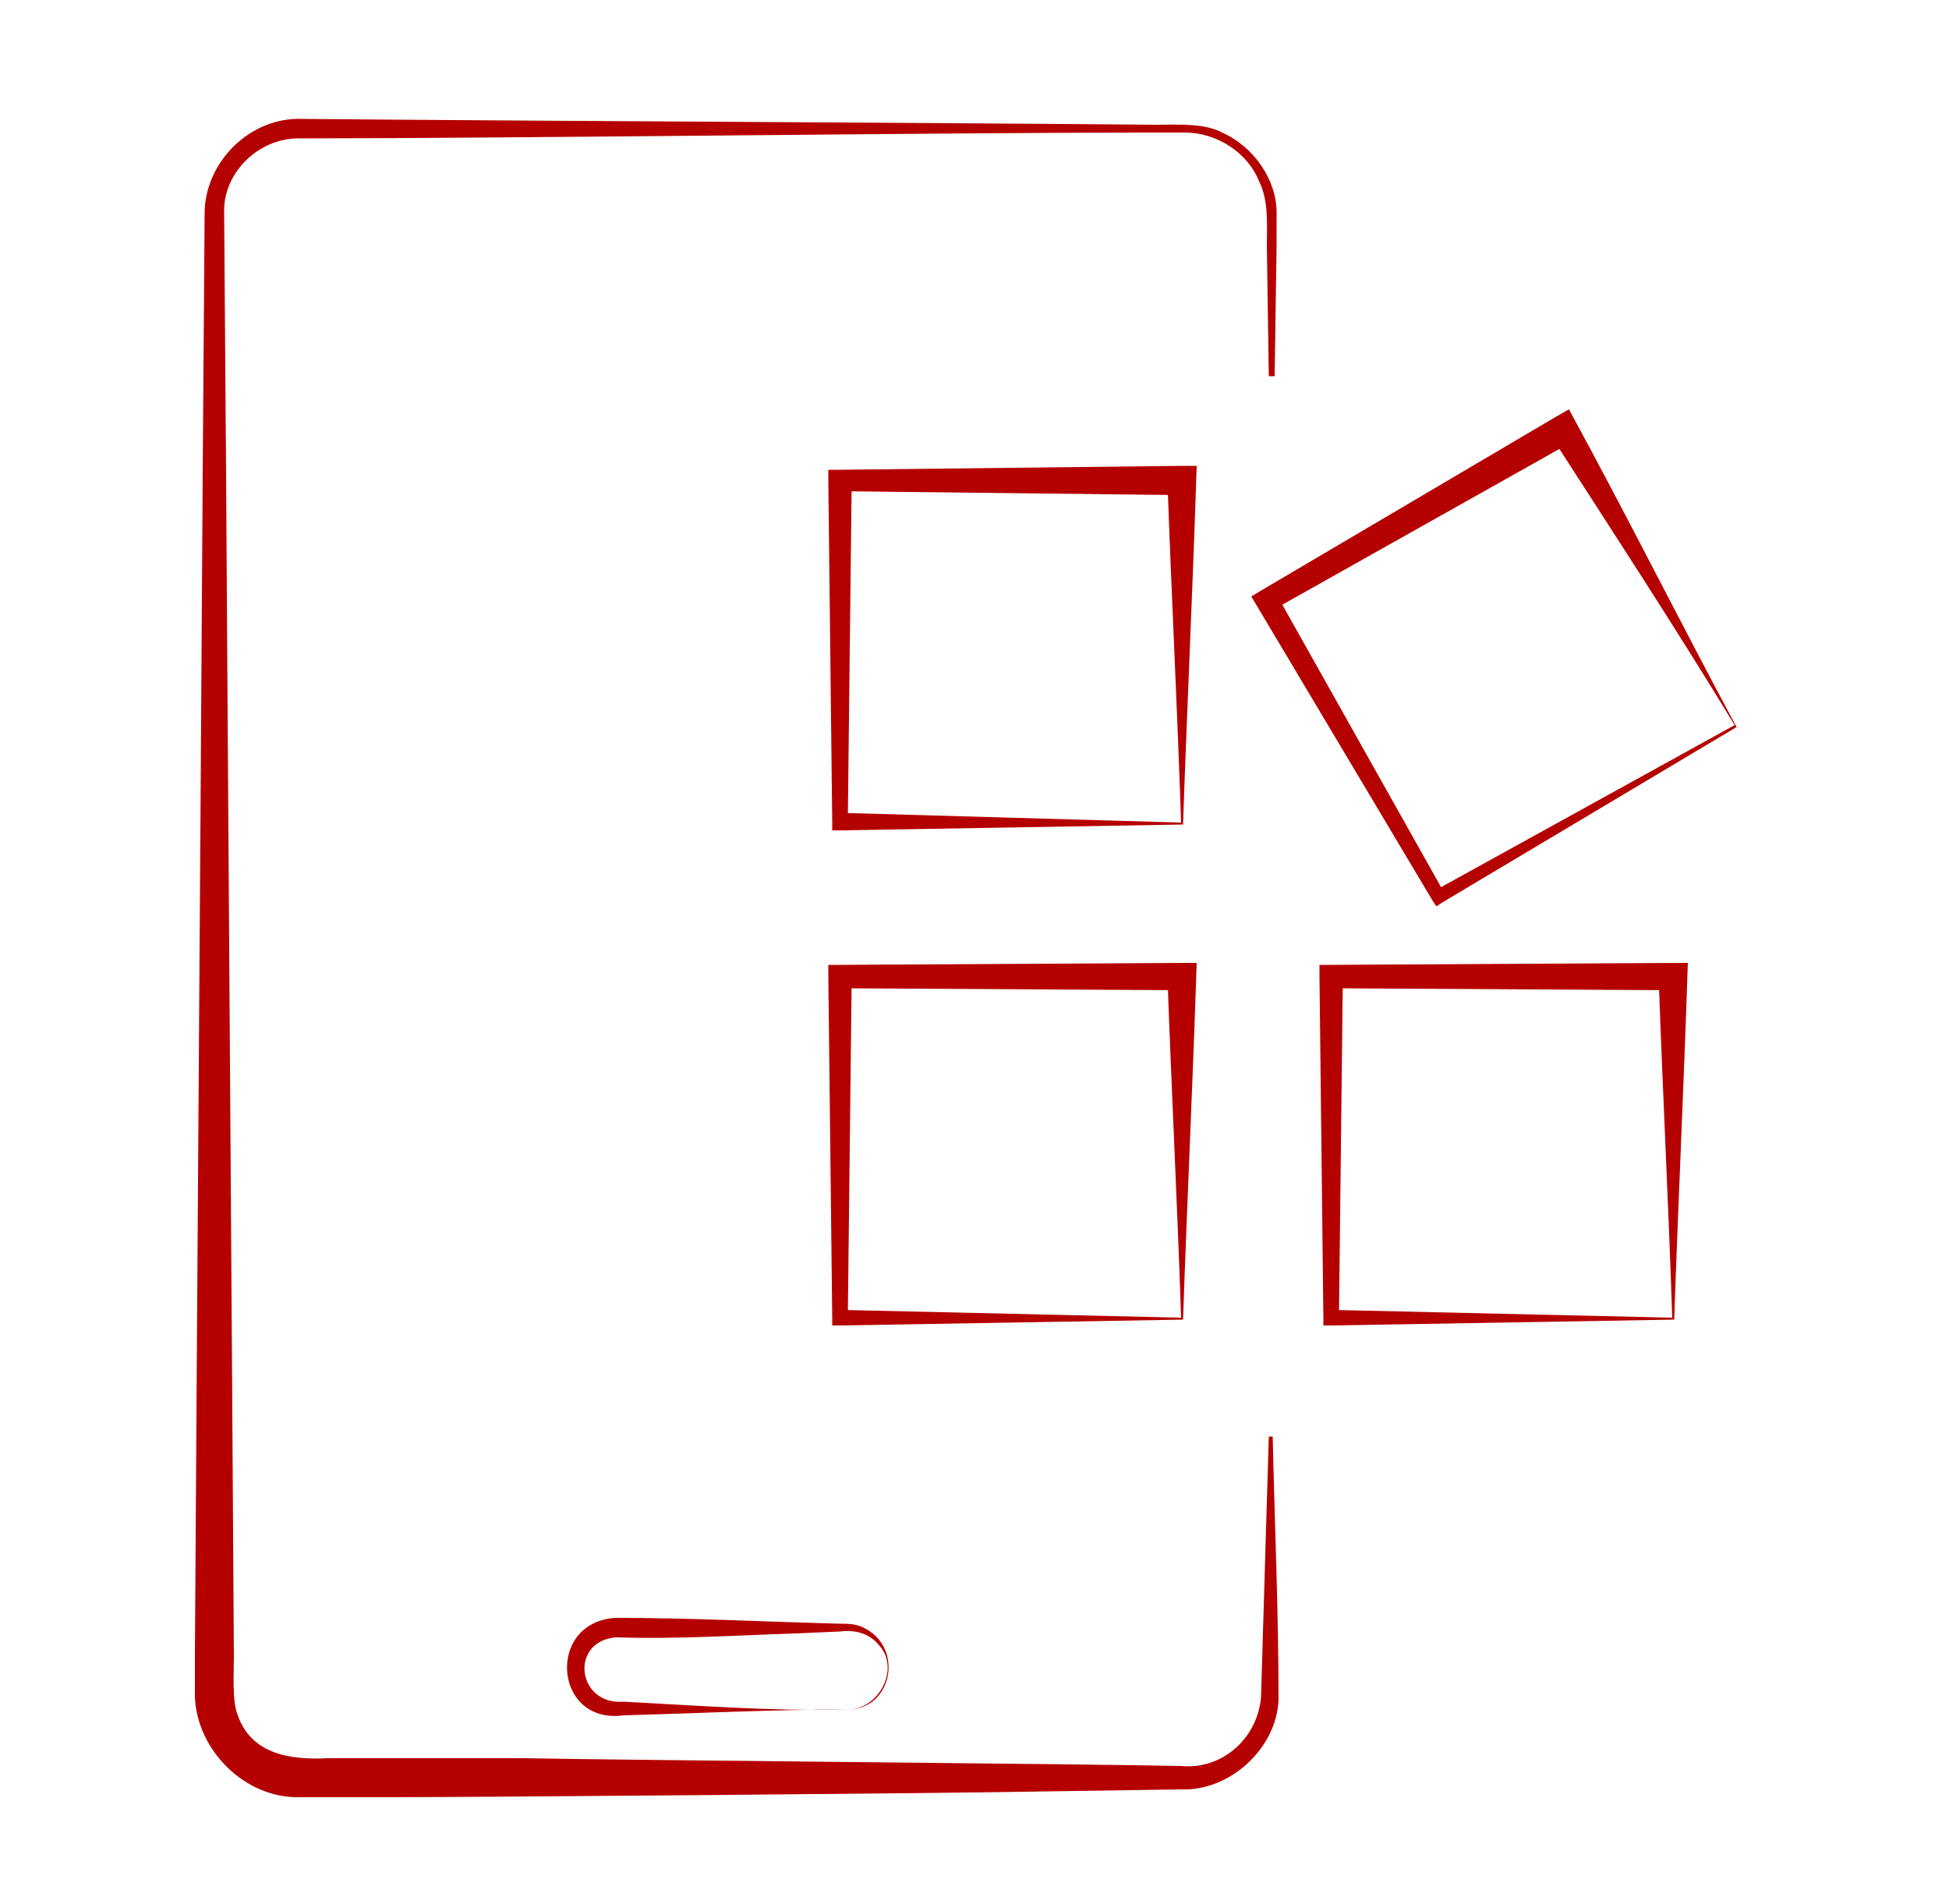
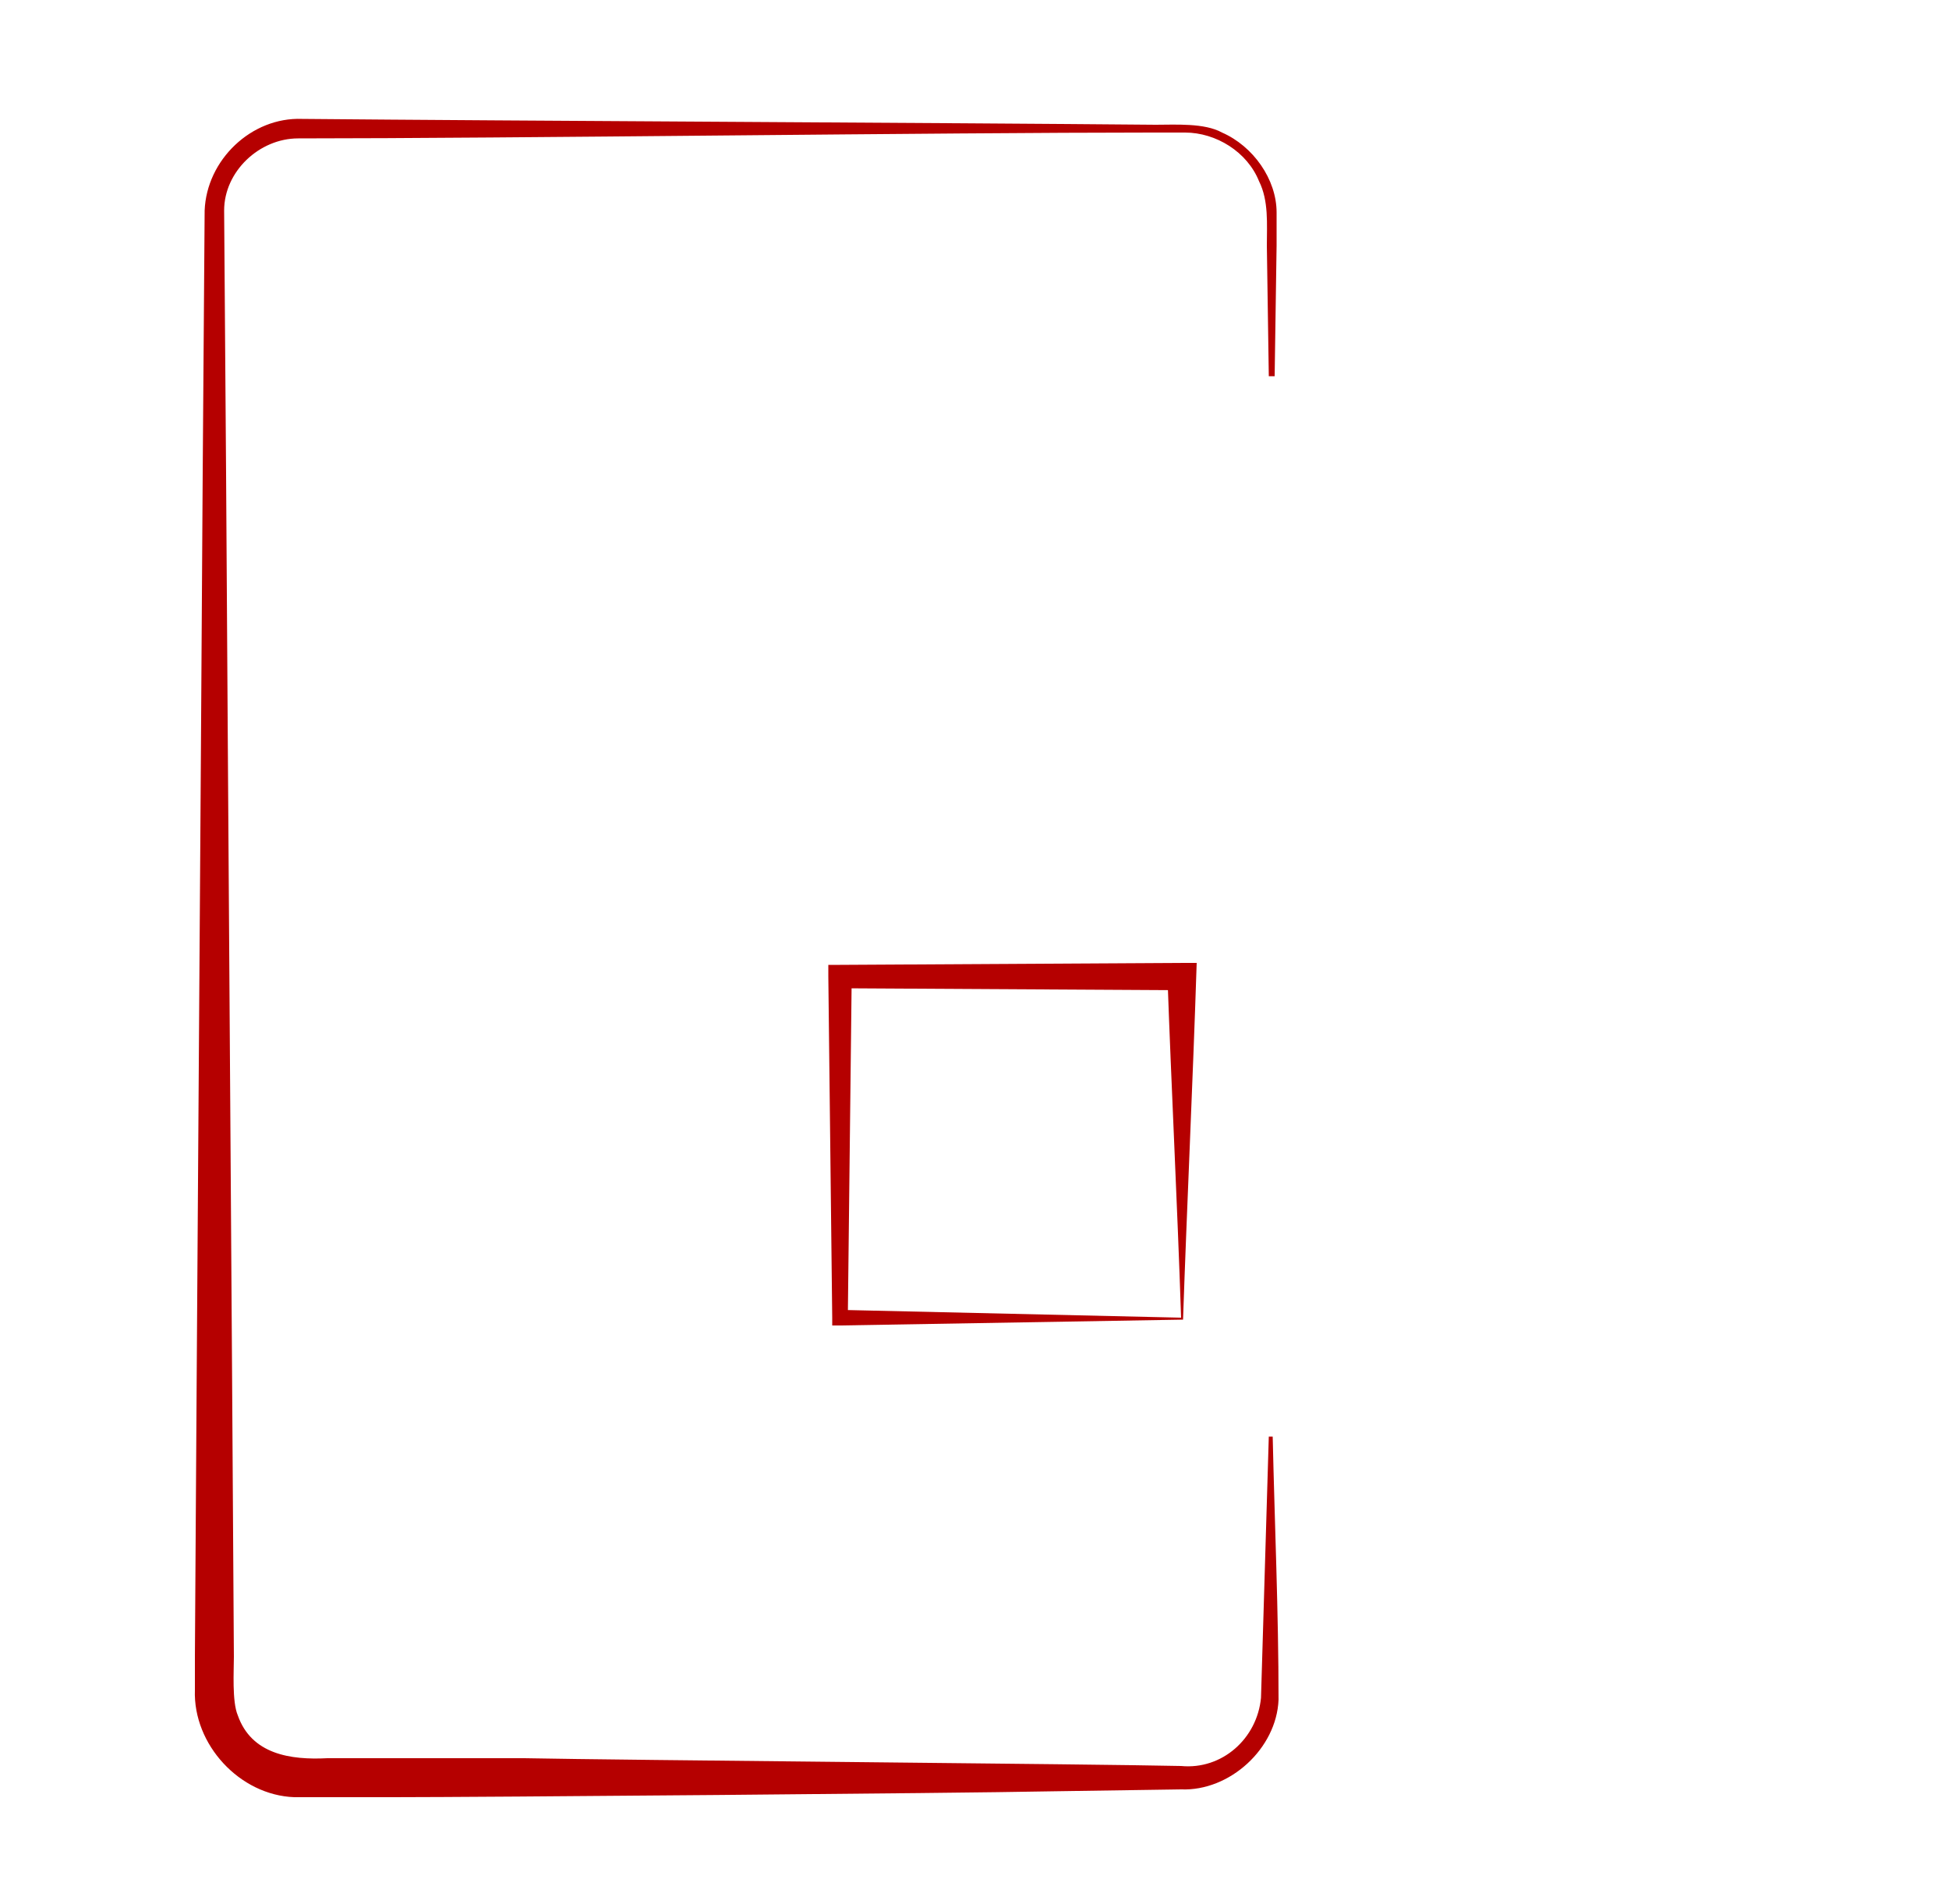
<svg xmlns="http://www.w3.org/2000/svg" version="1.1" id="Ebene_1" x="0px" y="0px" viewBox="0 0 100 97.7" style="enable-background:new 0 0 100 97.7;" xml:space="preserve">
  <style type="text/css">
	.st0{fill:#B50000;}
</style>
  <g>
    <g>
      <path class="st0" d="M65.1,19.3c0,0-0.1-6.7-0.1-6.7c0-1.1,0.1-2.3-0.4-3.3c-0.6-1.5-2.2-2.5-3.8-2.5c0,0-1.7,0-1.7,0    c-10.8,0-33,0.3-43.8,0.3c-2,0-3.8,1.7-3.8,3.7c0,0,0.1,13.5,0.1,13.5C11.7,40.9,11.9,68.3,12,85c0,0.7-0.1,2.3,0.2,3    c0.7,2,2.7,2.3,4.6,2.2c2.1,0,7.9,0,10.1,0c5,0.1,29.3,0.3,33.7,0.4c2.1,0.2,3.9-1.4,4.1-3.5c0,0,0.4-13.4,0.4-13.4h0.2    c0.1,4.5,0.3,9,0.3,13.5c-0.1,2.5-2.5,4.7-5,4.6c0,0-6.7,0.1-6.7,0.1c-5,0.1-29.3,0.3-33.7,0.3c-1.2,0-3.9,0-5.1,0    c-2.8-0.1-5.2-2.7-5.1-5.5c0,0,0-1.7,0-1.7c0.1-16.6,0.3-44.1,0.4-60.7c0,0,0.1-13.5,0.1-13.5c0.1-2.6,2.4-4.8,5-4.7    c10.9,0.1,33,0.2,43.8,0.3c1,0,2.5-0.1,3.4,0.4c1.6,0.7,2.8,2.4,2.8,4.1c0,0,0,1.7,0,1.7s-0.1,6.7-0.1,6.7H65.1L65.1,19.3z" />
    </g>
    <g>
-       <path class="st0" d="M43.5,87.7c-3.8,0-7.7,0.2-11.5,0.3c-3.6,0.5-4-4.8-0.4-5c3.8,0,7.7,0.2,11.5,0.3c0.4,0,0.8,0,1.2,0.2    C46.4,84.5,45.8,87.7,43.5,87.7L43.5,87.7z M43.5,87.7c1.6,0,2.7-2.1,1.6-3.3c-0.5-0.6-1.2-0.8-2-0.7l-2.3,0.1    c-3.1,0.1-6.1,0.3-9.2,0.2c-2.4,0.2-2,3.5,0.4,3.3C35.8,87.5,39.7,87.8,43.5,87.7L43.5,87.7z" />
-     </g>
+       </g>
    <g>
-       <path class="st0" d="M60.7,42.3l-17.6,0.3c0,0-0.4,0-0.4,0l0-0.4l-0.2-17.5c0,0,0-0.6,0-0.6l0.6,0c0,0,17.5-0.2,17.5-0.2l0.8,0    C61.2,30.2,60.9,36.4,60.7,42.3L60.7,42.3z M60.6,42.2c-0.2-6-0.5-11.8-0.7-17.5l0.7,0.7l-17.5-0.2l0.6-0.6l-0.2,17.5l-0.4-0.4    L60.6,42.2L60.6,42.2z" />
-     </g>
+       </g>
    <g>
      <path class="st0" d="M60.7,67.7l-17.6,0.3c0,0-0.4,0-0.4,0c0,0,0-0.4,0-0.4l-0.2-17.5c0,0,0-0.6,0-0.6s0.6,0,0.6,0    s17.5-0.1,17.5-0.1s0.8,0,0.8,0C61.2,55.6,60.9,61.8,60.7,67.7L60.7,67.7z M60.6,67.6c-0.2-6-0.5-11.8-0.7-17.5l0.7,0.7l-17.5-0.1    l0.6-0.6l-0.2,17.5l-0.4-0.4L60.6,67.6L60.6,67.6z" />
    </g>
    <g>
-       <path class="st0" d="M85.9,67.7l-17.6,0.3c0,0-0.4,0-0.4,0c0,0,0-0.4,0-0.4l-0.2-17.5l0-0.6l0.6,0l17.5-0.1c0,0,0.8,0,0.8,0    C86.4,55.6,86.1,61.8,85.9,67.7L85.9,67.7z M85.8,67.6c-0.2-6-0.5-11.8-0.7-17.5l0.7,0.7l-17.5-0.1l0.6-0.6l-0.2,17.5l-0.4-0.4    L85.8,67.6L85.8,67.6z" />
-     </g>
+       </g>
    <g>
-       <path class="st0" d="M89.1,37.3L74,46.3l-0.3,0.2c0,0-0.2-0.3-0.2-0.3l-9-15.1l-0.3-0.5l0.5-0.3l15.1-8.9c0,0,0.7-0.4,0.7-0.4    C83.5,26.5,86.3,32.1,89.1,37.3L89.1,37.3z M89,37.2c-3.1-5.1-6.3-10-9.4-14.8l1,0.3l-15.3,8.6l0.2-0.8l8.6,15.3l-0.5-0.1L89,37.2    L89,37.2z" />
-     </g>
+       </g>
  </g>
</svg>